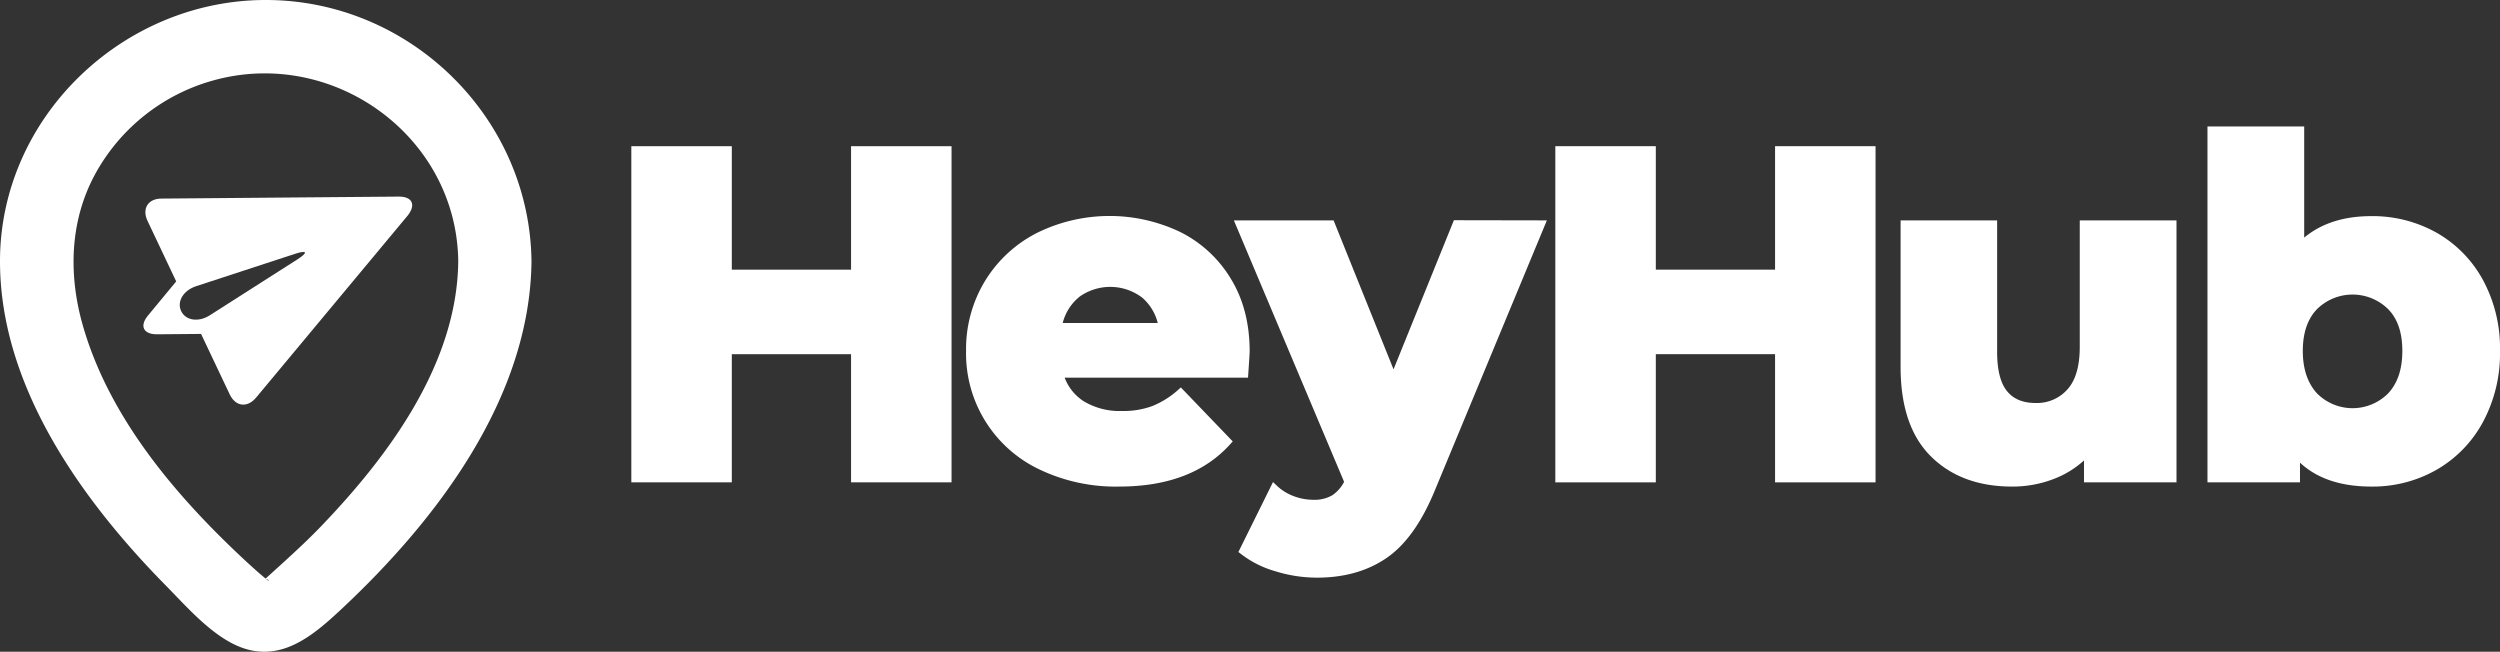
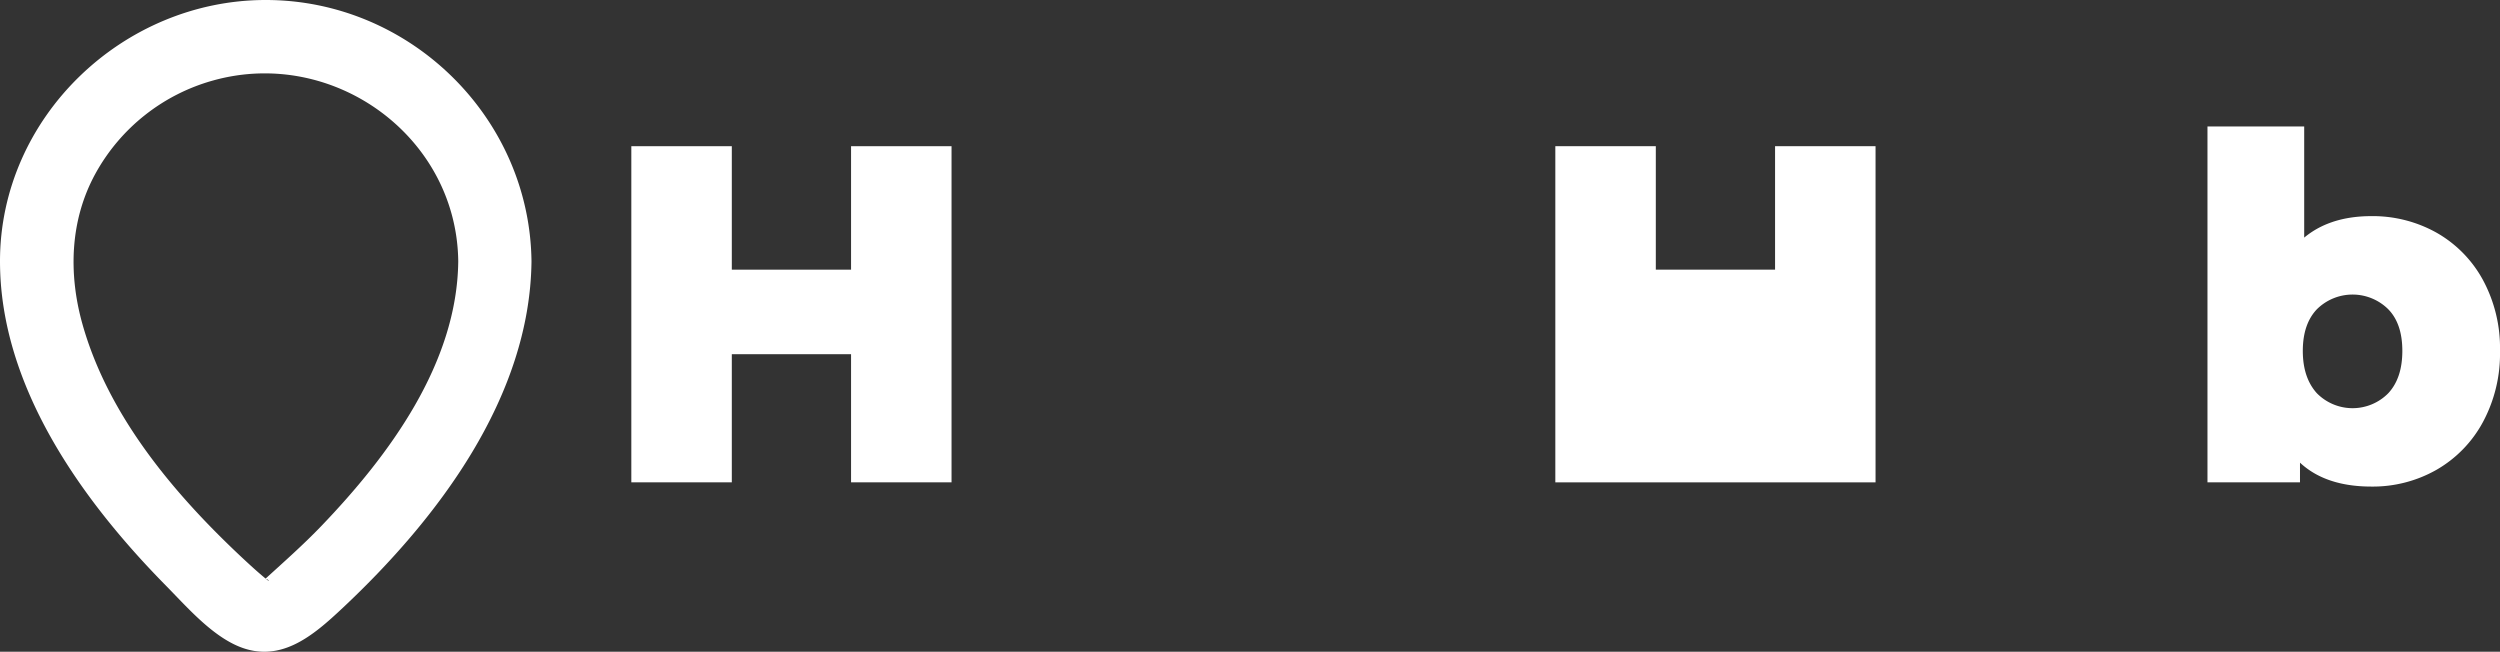
<svg xmlns="http://www.w3.org/2000/svg" viewBox="0 0 665.58 173.51">
  <rect x="0" y="0" width="665.58" height="173.51" fill="#333333" stroke="none" />
  <defs>
    <style>.cls-1,.cls-2{fill:#fff;}.cls-2{stroke:#fff;stroke-miterlimit:10;stroke-width:2px;}</style>
  </defs>
  <g id="Layer_2" data-name="Layer 2">
    <g id="Layer_1-2" data-name="Layer 1">
      <path class="cls-1" d="M122,69.56c-.28,27.17-18.4,51.67-36.41,70.44-4.93,5.14-10.23,9.79-15.47,14.58-.8.73,1.24-.56.84-.43.19-.06,1.42,1.24-.11,0-2.27-1.86-4.44-3.86-6.58-5.86-18.12-17-35.49-37.7-42.32-62-3.76-13.39-3.34-27.67,3.46-40.07a51.47,51.47,0,0,1,31.5-24.84C88.79,12.59,121.61,36.3,122,69.56c.15,12.54,19.65,12.57,19.5,0C141.05,31.2,109.09,0,70.75,0,32.73,0,0,31.2,0,69.56c0,33.29,21.73,63.56,44.14,86.32,5.26,5.34,11.34,12.35,18.24,15.69,11.8,5.72,20.93-2.28,28.91-9.77,25.29-23.74,49.83-56.09,50.21-92.24C141.63,57,122.13,57,122,69.56Z" />
-       <path class="cls-1" d="M106.17,52.34,43,52.87c-3.6,0-5.26,2.69-3.72,5.94l7.63,16.11L39.4,84c-2.3,2.76-1.25,5,2.34,5l11.79-.1,7.63,16.1c1.54,3.25,4.65,3.65,7,.88l40.4-48.52C110.81,54.53,109.76,52.31,106.17,52.34ZM79.11,69.1,55.89,83.92c-3,1.94-6.46,1.44-7.66-1.1s.58-5.51,4-6.63l26.18-8.57C81.82,66.5,82.14,67.16,79.11,69.1Z" />
      <path class="cls-2" d="M252.33,39.92v87.5H227.58V93.29H193.83v34.13H169.08V39.92h24.75V72.79h33.75V39.92Z" />
-       <path class="cls-2" d="M331.33,99.54H282.08a13.83,13.83,0,0,0,5.81,8.07,19.46,19.46,0,0,0,10.81,2.81,23.33,23.33,0,0,0,8.44-1.38,24.6,24.6,0,0,0,7.19-4.5l12.5,13q-9.87,11-28.88,11a46.1,46.1,0,0,1-20.87-4.5A33.14,33.14,0,0,1,258.2,93.42,33.9,33.9,0,0,1,263,75.48,33.56,33.56,0,0,1,276.33,63a42.64,42.64,0,0,1,37.5-.31,31.81,31.81,0,0,1,13.06,12.13q4.82,7.94,4.81,18.81C331.7,93.84,331.58,95.79,331.33,99.54Zm-44.94-21A14.15,14.15,0,0,0,281.7,87h27.75a14.14,14.14,0,0,0-4.68-8.5,15.09,15.09,0,0,0-18.38,0Z" />
-       <path class="cls-2" d="M410.33,59.67l-29.25,70.5q-5.13,12.5-12.5,17.56t-18,5.06a36.45,36.45,0,0,1-10.81-1.68,26.14,26.14,0,0,1-8.81-4.44L339.21,130A14.3,14.3,0,0,0,344,133a15.92,15.92,0,0,0,5.69,1.06,10.34,10.34,0,0,0,5.56-1.37,10.66,10.66,0,0,0,3.69-4.38L330,59.67h24.37L371,101l16.75-41.37Z" />
-       <path class="cls-2" d="M498.33,39.92v87.5H473.58V93.29H439.83v34.13H415.08V39.92h24.75V72.79h33.75V39.92Z" />
-       <path class="cls-2" d="M578.45,59.67v67.75H555.83v-7.25a24.38,24.38,0,0,1-9,6.25,29.51,29.51,0,0,1-11.13,2.12q-13.12,0-20.93-7.75T507,97.54V59.67H530.7v34q0,7.62,2.88,11.12c1.92,2.34,4.71,3.5,8.37,3.5a11.83,11.83,0,0,0,9.19-3.93q3.57-3.94,3.56-12.07V59.67Z" />
+       <path class="cls-2" d="M498.33,39.92v87.5H473.58V93.29v34.13H415.08V39.92h24.75V72.79h33.75V39.92Z" />
      <path class="cls-2" d="M648.14,62.79a31.06,31.06,0,0,1,12,12.19,37.14,37.14,0,0,1,4.44,18.44,37.48,37.48,0,0,1-4.44,18.5,31.32,31.32,0,0,1-12,12.31,33.29,33.29,0,0,1-16.81,4.31q-13.38,0-20-7.87v6.75H588.7V34.67h23.75V65.54q6.87-7,18.88-7A33.76,33.76,0,0,1,648.14,62.79Zm-11.56,42.57q4-4.32,4-11.94t-4-11.75a14.49,14.49,0,0,0-20.5,0q-4,4.24-4,11.75t4,11.94a14.34,14.34,0,0,0,20.5,0Z" />
    </g>
  </g>
</svg>